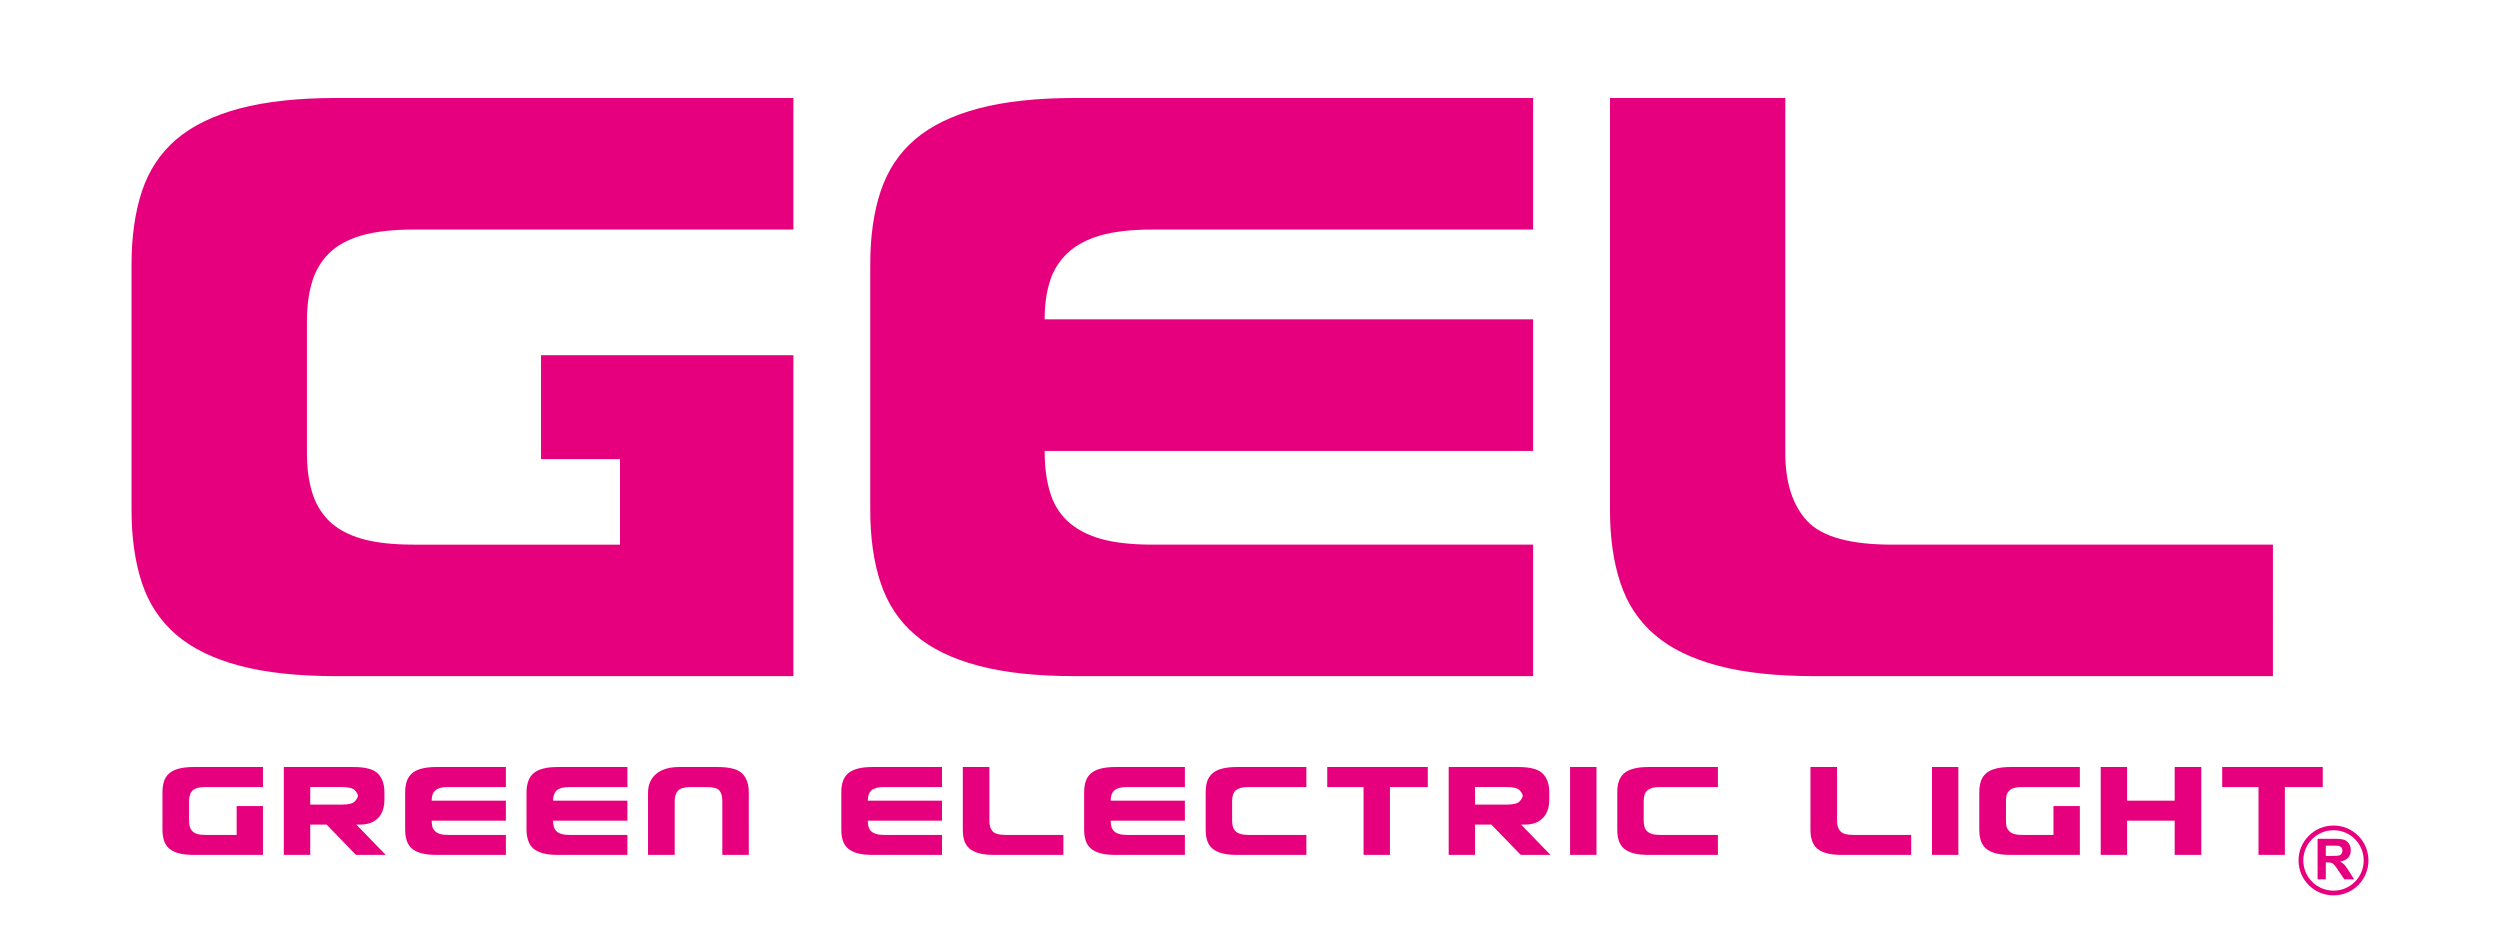
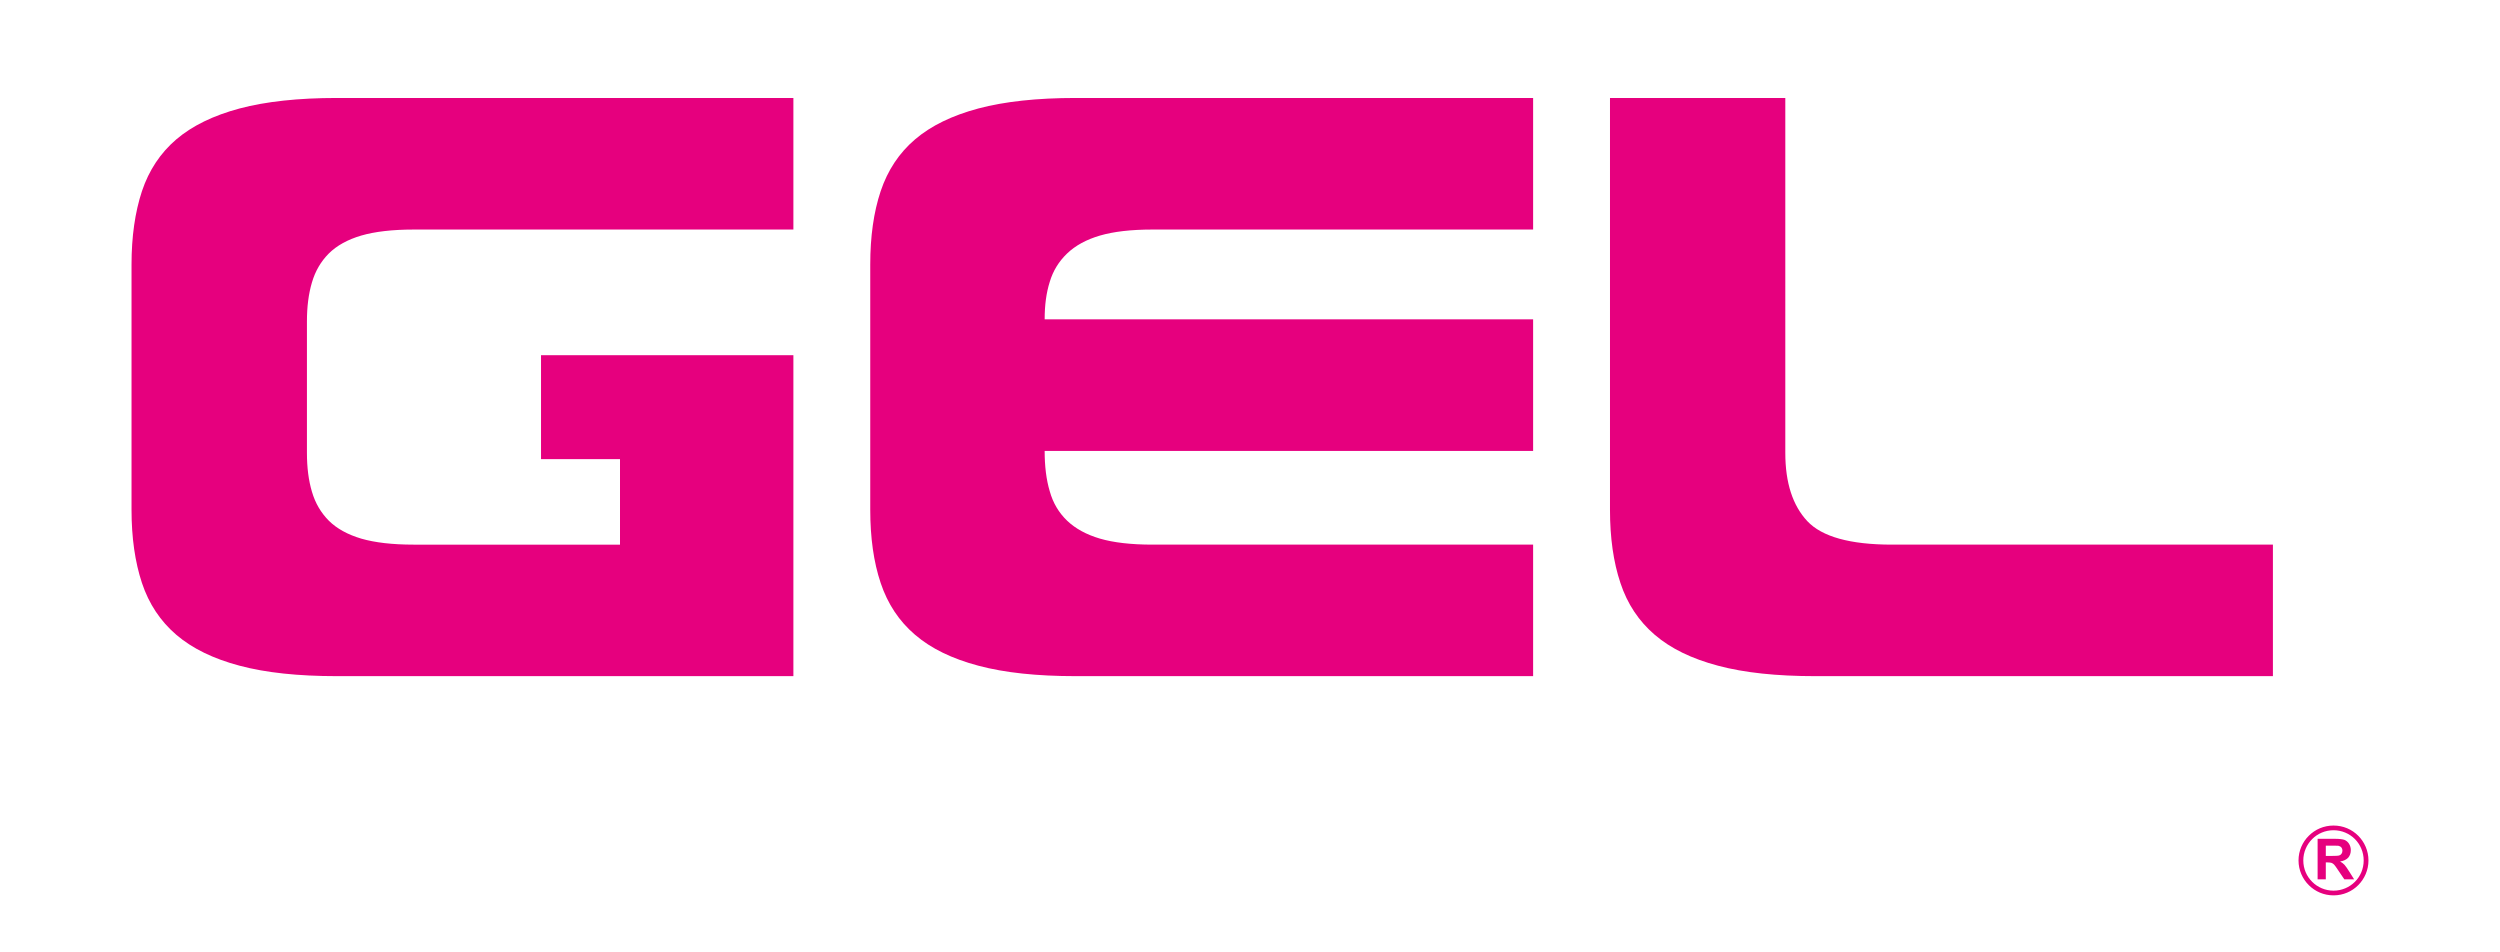
<svg xmlns="http://www.w3.org/2000/svg" version="1.1" id="Layer_1" x="0px" y="0px" viewBox="0 0 792 301.44" style="enable-background:new 0 0 792 301.44;" xml:space="preserve">
  <g>
    <path style="fill:#E6007E;" d="M106.699,31.036c-12.199,0-22.455,1.121-30.786,3.324c-8.305,2.227-14.986,5.474-20.056,9.79   c-5.038,4.313-8.678,9.8-10.887,16.415c-2.191,6.655-3.3,14.386-3.3,23.229v77.688c0,8.838,1.108,16.583,3.3,23.203   c2.209,6.631,5.85,12.099,10.887,16.418c5.07,4.336,11.752,7.597,20.056,9.794c8.331,2.225,18.587,3.307,30.786,3.307h144.646   V112.529h-54.929h-25.021v32.92h25.021v27.091h-65.393c-6.725,0-12.258-0.65-16.584-1.905c-4.285-1.274-7.741-3.169-10.28-5.691   c-2.506-2.532-4.285-5.57-5.334-9.152c-1.066-3.564-1.589-7.675-1.589-12.313v-41.681c0-4.624,0.523-8.746,1.589-12.329   c1.05-3.589,2.828-6.633,5.334-9.155c2.539-2.527,5.995-4.421,10.28-5.687c4.326-1.257,9.859-1.906,16.584-1.906h120.322V31.036   H106.699z M340.748,31.036c-12.224,0-22.481,1.121-30.785,3.324c-8.321,2.227-15.012,5.474-20.066,9.79   c-5.06,4.313-8.683,9.8-10.901,16.415c-2.22,6.655-3.3,14.386-3.3,23.229v77.688c0,8.838,1.08,16.583,3.3,23.203   c2.218,6.631,5.841,12.099,10.901,16.418c5.054,4.336,11.745,7.597,20.066,9.794c8.303,2.225,18.561,3.307,30.785,3.307h144.943   V172.54H365.066c-6.759,0-12.291-0.65-16.591-1.905c-4.32-1.274-7.784-3.169-10.423-5.691c-2.63-2.532-4.465-5.615-5.491-9.314   c-1.109-3.688-1.614-7.957-1.614-12.778h15.788h138.956V101.16H330.947c0-4.426,0.504-8.37,1.614-11.865   c1.025-3.453,2.86-6.46,5.491-8.982c2.639-2.527,6.104-4.421,10.423-5.687c4.301-1.257,9.832-1.906,16.591-1.906h120.625V31.036   H340.748z M510.043,31.036v130.447c0,8.838,1.084,16.583,3.309,23.203c2.184,6.631,5.832,12.099,10.875,16.418   c5.055,4.336,11.729,7.597,20.059,9.794c8.305,2.225,18.578,3.307,30.803,3.307h144.971V187.07V172.54H599.383   c-13.252,0-22.186-2.502-26.816-7.428c-4.648-4.966-6.982-12.158-6.982-21.635V31.036H510.043z" />
-     <path style="fill:#E6007E;" d="M83.308,255.363v15.464H61.339c-1.853,0-3.407-0.163-4.667-0.496   c-1.271-0.344-2.28-0.853-3.058-1.489c-0.761-0.651-1.341-1.489-1.646-2.492c-0.339-1.02-0.505-2.186-0.505-3.523v-11.819   c0-1.322,0.165-2.517,0.505-3.518c0.305-1.001,0.885-1.822,1.646-2.5c0.777-0.657,1.787-1.156,3.058-1.487   c1.26-0.342,2.814-0.511,4.667-0.511h21.969v6.342h-18.28c-1.025,0-1.846,0.107-2.515,0.286c-0.645,0.199-1.174,0.467-1.563,0.849   c-0.364,0.395-0.662,0.853-0.793,1.408c-0.165,0.543-0.264,1.168-0.264,1.88v6.331c0,0.674,0.099,1.324,0.264,1.878   c0.132,0.537,0.429,0.977,0.793,1.367c0.388,0.398,0.917,0.691,1.563,0.875c0.669,0.201,1.489,0.293,2.515,0.293h9.942v-9.137   H83.308z M98.28,254.9h9.89c2.269,0,3.642-0.346,4.268-1.054c0.646-0.736,0.96-1.314,0.96-1.722c0-0.434-0.315-1.013-0.96-1.748   c-0.627-0.691-1.999-1.043-4.268-1.043h-9.89V254.9z M112.885,261.229l9.296,9.599h-9.412l-9.296-9.599H98.28v9.599h-8.372v-27.836   h22.183c3.69,0,6.254,0.702,7.627,2.075c1.373,1.369,2.069,3.367,2.069,5.94v2.232c0,2.58-0.68,4.563-2.029,5.922   c-1.365,1.402-3.275,2.067-5.665,2.067H112.885z M139.171,259.991h21.092v-6.348h-23.499c0-0.652,0.065-1.238,0.221-1.79   c0.175-0.533,0.448-0.99,0.871-1.386c0.397-0.382,0.901-0.649,1.544-0.849c0.68-0.179,1.523-0.286,2.547-0.286h18.314v-6.342   h-22.009c-1.862,0-3.433,0.169-4.682,0.511c-1.282,0.331-2.292,0.83-3.052,1.487c-0.779,0.678-1.291,1.499-1.656,2.5   c-0.321,1.001-0.513,2.195-0.513,3.518v11.819c0,1.338,0.191,2.504,0.513,3.523c0.365,1.003,0.877,1.841,1.656,2.492   c0.759,0.637,1.77,1.146,3.052,1.489c1.249,0.333,2.82,0.496,4.682,0.496h22.009V264.5h-18.314c-1.024,0-1.868-0.092-2.547-0.293   c-0.643-0.184-1.147-0.477-1.544-0.875c-0.423-0.391-0.696-0.83-0.871-1.388c-0.156-0.575-0.221-1.221-0.221-1.953H139.171z    M177.631,259.991h21.126v-6.348h-23.549c0-0.652,0.107-1.238,0.258-1.79c0.179-0.533,0.427-0.99,0.834-1.386   c0.389-0.382,0.951-0.649,1.598-0.849c0.645-0.179,1.487-0.286,2.512-0.286h18.347v-6.342h-22.036   c-1.854,0-3.441,0.169-4.682,0.511c-1.257,0.331-2.284,0.83-3.043,1.487c-0.767,0.678-1.314,1.499-1.648,2.5   c-0.346,1.001-0.554,2.195-0.554,3.518v11.819c0,1.338,0.208,2.504,0.554,3.523c0.333,1.003,0.881,1.841,1.648,2.492   c0.759,0.637,1.786,1.146,3.043,1.489c1.241,0.333,2.828,0.496,4.682,0.496h22.036V264.5h-18.347c-1.025,0-1.868-0.092-2.512-0.293   c-0.647-0.184-1.209-0.477-1.598-0.875c-0.407-0.391-0.655-0.83-0.834-1.388c-0.151-0.575-0.258-1.221-0.258-1.953H177.631z    M237.218,251.007c0-2.573-0.679-4.571-2.075-5.94c-1.348-1.373-3.947-2.075-7.67-2.075h-12.29c-3.092,0-5.508,0.712-7.229,2.118   c-1.743,1.416-2.612,3.381-2.661,5.898v19.82h8.451v-17.071c0-1.428,0.349-2.541,1.091-3.288c0.663-0.744,2.045-1.135,4.071-1.135   h4.697c2.234,0,3.648,0.352,4.251,1.043c0.639,0.735,0.978,1.87,0.978,3.38v17.071h8.386V251.007z M277.334,259.991h21.09v-6.348   h-23.513c0-0.652,0.09-1.238,0.246-1.79c0.163-0.533,0.44-0.99,0.82-1.386c0.42-0.382,0.958-0.649,1.603-0.849   c0.671-0.179,1.487-0.286,2.533-0.286h18.311v-6.342h-22.026c-1.851,0-3.399,0.169-4.681,0.511c-1.249,0.331-2.25,0.83-3.02,1.487   c-0.785,0.678-1.341,1.499-1.664,2.5c-0.354,1.001-0.503,2.195-0.503,3.518v11.819c0,1.338,0.149,2.504,0.503,3.523   c0.323,1.003,0.879,1.841,1.664,2.492c0.769,0.637,1.77,1.146,3.02,1.489c1.282,0.333,2.83,0.496,4.681,0.496h22.026V264.5h-18.311   c-1.046,0-1.861-0.092-2.533-0.293c-0.646-0.184-1.183-0.477-1.603-0.875c-0.381-0.391-0.658-0.83-0.82-1.388   c-0.156-0.575-0.246-1.221-0.246-1.953H277.334z M336.878,266.705v4.122h-21.977c-1.87,0-3.442-0.163-4.682-0.496   c-1.283-0.344-2.293-0.853-3.06-1.489c-0.771-0.651-1.316-1.489-1.664-2.492c-0.33-1.02-0.478-2.186-0.478-3.523v-19.835h8.418   v17.096c0,1.445,0.356,2.531,1.05,3.296c0.722,0.753,2.077,1.117,4.086,1.117h18.307V266.705z M354.263,259.991h21.109v-6.348   h-23.505c0-0.652,0.08-1.238,0.24-1.79c0.163-0.533,0.446-0.99,0.834-1.386c0.421-0.382,0.934-0.649,1.603-0.849   c0.646-0.179,1.473-0.286,2.491-0.286h18.337v-6.342h-22.01c-1.868,0-3.43,0.169-4.674,0.511c-1.273,0.331-2.288,0.83-3.069,1.487   c-0.759,0.678-1.306,1.499-1.652,2.5c-0.337,1.001-0.513,2.195-0.513,3.518v11.819c0,1.338,0.175,2.504,0.513,3.523   c0.346,1.003,0.893,1.841,1.652,2.492c0.781,0.637,1.796,1.146,3.069,1.489c1.244,0.333,2.806,0.496,4.674,0.496h22.01V264.5   h-18.337c-1.018,0-1.845-0.092-2.491-0.293c-0.669-0.184-1.182-0.477-1.603-0.875c-0.388-0.391-0.671-0.83-0.834-1.388   c-0.16-0.575-0.24-1.221-0.24-1.953H354.263z M390.333,253.644c0-0.652,0.118-1.238,0.248-1.79c0.175-0.533,0.44-0.99,0.855-1.386   c0.395-0.382,0.933-0.649,1.579-0.849c0.653-0.179,1.473-0.286,2.5-0.286h18.343v-6.342h-22.027c-1.868,0-3.39,0.169-4.679,0.511   c-1.268,0.331-2.275,0.83-3.03,1.487c-0.791,0.678-1.323,1.499-1.677,2.5c-0.323,1.001-0.488,2.195-0.488,3.518v11.819   c0,1.338,0.166,2.504,0.488,3.523c0.354,1.003,0.886,1.841,1.677,2.492c0.755,0.637,1.762,1.146,3.03,1.489   c1.289,0.333,2.811,0.496,4.679,0.496h22.027V264.5h-18.343c-1.027,0-1.847-0.092-2.5-0.293c-0.646-0.184-1.184-0.477-1.579-0.875   c-0.415-0.391-0.68-0.83-0.855-1.388c-0.13-0.575-0.248-1.221-0.248-1.953V253.644z M431.971,249.333h-11.502v-6.342h31.852v6.342   h-11.988v21.494h-8.361V249.333z M467.283,254.9h9.889c2.24,0,3.676-0.346,4.279-1.054c0.65-0.736,0.939-1.314,0.939-1.722   c0-0.434-0.289-1.013-0.939-1.748c-0.604-0.691-2.039-1.043-4.279-1.043h-9.889V254.9z M481.879,261.229l9.305,9.599h-9.404   l-9.32-9.599h-5.176v9.599h-8.34v-27.836h22.119c3.76,0,6.309,0.702,7.666,2.075c1.391,1.369,2.084,3.367,2.084,5.94v2.232   c0,2.58-0.693,4.563-2.053,5.922c-1.371,1.402-3.248,2.067-5.621,2.067H481.879z M505.773,242.992h-8.369v27.836h8.369V242.992z    M520.721,253.644c0-0.652,0.098-1.238,0.266-1.79c0.129-0.533,0.404-0.99,0.818-1.386c0.398-0.382,0.935-0.649,1.563-0.849   c0.662-0.179,1.537-0.286,2.549-0.286h18.313v-6.342h-22.01c-1.854,0-3.41,0.169-4.672,0.511c-1.293,0.331-2.268,0.83-3.047,1.487   c-0.77,0.678-1.315,1.499-1.646,2.5c-0.361,1.001-0.502,2.195-0.502,3.518v11.819c0,1.338,0.141,2.504,0.502,3.523   c0.332,1.003,0.877,1.841,1.646,2.492c0.779,0.637,1.754,1.146,3.047,1.489c1.262,0.333,2.818,0.496,4.672,0.496h22.01V264.5   h-18.313c-1.012,0-1.887-0.092-2.549-0.293c-0.627-0.184-1.164-0.477-1.563-0.875c-0.414-0.391-0.69-0.83-0.818-1.388   c-0.168-0.575-0.266-1.221-0.266-1.953V253.644z M605.459,266.705v4.122h-22.043c-1.852,0-3.391-0.163-4.648-0.496   c-1.289-0.344-2.299-0.853-3.084-1.489c-0.76-0.651-1.291-1.489-1.621-2.492c-0.373-1.02-0.512-2.186-0.512-3.523v-19.835h8.434   v17.096c0,1.445,0.357,2.531,1.076,3.296c0.715,0.753,2.027,1.117,4.072,1.117h18.326V266.705z M620.406,242.992h-8.348v27.836   h8.348V242.992z M658.898,255.363v15.464h-21.982c-1.861,0-3.398-0.163-4.674-0.496c-1.273-0.344-2.275-0.853-3.053-1.489   c-0.768-0.651-1.315-1.489-1.66-2.492c-0.307-1.02-0.498-2.186-0.498-3.523v-11.819c0-1.322,0.191-2.517,0.498-3.518   c0.346-1.001,0.893-1.822,1.66-2.5c0.777-0.657,1.779-1.156,3.053-1.487c1.275-0.342,2.813-0.511,4.674-0.511h21.982v6.342h-18.285   c-1.025,0-1.854,0.107-2.531,0.286c-0.66,0.199-1.166,0.467-1.521,0.849c-0.424,0.395-0.68,0.853-0.863,1.408   c-0.129,0.543-0.205,1.168-0.205,1.88v6.331c0,0.674,0.076,1.324,0.205,1.878c0.184,0.537,0.439,0.977,0.863,1.367   c0.356,0.398,0.861,0.691,1.521,0.875c0.678,0.201,1.506,0.293,2.531,0.293h9.924v-9.137H658.898z M673.863,259.991v10.836h-8.354   v-27.836h8.354v10.652h15.078v-10.652h8.43v27.836h-8.43v-10.836H673.863z M715.492,249.333h-11.498v-6.342h31.854v6.342h-12.002   v21.494h-8.354V249.333z" />
    <path style="fill-rule:evenodd;clip-rule:evenodd;fill:#E6007E;" d="M734.219,278.573v-12.837h5.459   c1.396,0,2.398,0.125,3.004,0.322c0.635,0.248,1.115,0.671,1.486,1.24c0.373,0.601,0.572,1.278,0.572,2.029   c0,0.97-0.299,1.771-0.836,2.4c-0.588,0.603-1.438,1.034-2.565,1.188c0.563,0.307,1.025,0.673,1.398,1.058   c0.356,0.413,0.844,1.093,1.469,2.088l1.582,2.511h-3.107l-1.881-2.783c-0.684-1.034-1.123-1.635-1.348-1.875   c-0.264-0.284-0.547-0.436-0.801-0.545c-0.275-0.091-0.695-0.158-1.308-0.158h-0.529v5.361H734.219z M736.815,271.155h1.93   c1.238,0,2-0.041,2.33-0.155c0.307-0.102,0.563-0.284,0.721-0.541c0.182-0.26,0.281-0.59,0.281-0.952   c0-0.43-0.133-0.785-0.355-1.065c-0.223-0.251-0.557-0.422-0.977-0.513c-0.223-0.011-0.844-0.029-1.887-0.029h-2.043V271.155z    M739.271,261.533L739.271,261.533c3.053,0,5.83,1.226,7.816,3.234c1.984,1.979,3.242,4.767,3.242,7.813v0.004   c0,3.07-1.258,5.841-3.242,7.831c-1.986,2.004-4.764,3.237-7.816,3.237c-3.088,0-5.832-1.233-7.842-3.237   c-2-1.99-3.258-4.761-3.258-7.831c0-3.05,1.258-5.837,3.258-7.816C733.44,262.758,736.184,261.533,739.271,261.533    M739.271,263.019v0.013V263.019c-2.664,0-5.053,1.07-6.766,2.787c-1.754,1.752-2.82,4.169-2.82,6.777   c0,2.655,1.067,5.054,2.82,6.781c1.713,1.728,4.133,2.795,6.766,2.795c2.631,0,5.029-1.067,6.758-2.795   c1.734-1.728,2.785-4.126,2.785-6.781v-0.004c0-2.605-1.051-5.022-2.785-6.773C744.301,264.089,741.902,263.019,739.271,263.019" />
  </g>
  <rect x="580.722" y="-122.646" style="fill:#E6007E;" width="23.406" height="26.243" />
  <g>
    <path d="M612.097-110.243c0-0.744-0.024-1.343-0.049-1.895h0.948l0.048,0.995h0.023c0.432-0.708,1.115-1.127,2.063-1.127   c1.403,0,2.458,1.187,2.458,2.95c0,2.087-1.271,3.118-2.639,3.118c-0.768,0-1.438-0.336-1.786-0.912h-0.024v3.154h-1.043V-110.243z    M613.14-108.696c0,0.156,0.024,0.3,0.048,0.432c0.192,0.732,0.828,1.235,1.583,1.235c1.115,0,1.764-0.911,1.764-2.243   c0-1.163-0.612-2.159-1.728-2.159c-0.72,0-1.392,0.516-1.595,1.307c-0.036,0.132-0.072,0.288-0.072,0.432V-108.696z" />
    <path d="M618.925-110.327c0-0.684-0.013-1.271-0.049-1.811h0.924l0.036,1.139h0.048c0.264-0.779,0.899-1.271,1.607-1.271   c0.12,0,0.204,0.012,0.3,0.036v0.996c-0.108-0.024-0.216-0.036-0.36-0.036c-0.743,0-1.271,0.564-1.415,1.355   c-0.023,0.144-0.048,0.312-0.048,0.492v3.094h-1.043V-110.327z" />
    <path d="M627.981-109.283c0,2.146-1.487,3.082-2.891,3.082c-1.571,0-2.782-1.151-2.782-2.986c0-1.943,1.271-3.082,2.878-3.082   C626.854-112.27,627.981-111.059,627.981-109.283z M623.376-109.224c0,1.271,0.731,2.231,1.763,2.231   c1.008,0,1.763-0.947,1.763-2.255c0-0.983-0.491-2.23-1.738-2.23C623.915-111.478,623.376-110.327,623.376-109.224z" />
    <path d="M633.454-106.549c-0.276,0.144-0.888,0.336-1.668,0.336c-1.751,0-2.89-1.188-2.89-2.962c0-1.787,1.223-3.083,3.118-3.083   c0.623,0,1.175,0.156,1.463,0.3l-0.239,0.815c-0.252-0.144-0.648-0.275-1.224-0.275c-1.331,0-2.051,0.983-2.051,2.194   c0,1.343,0.863,2.171,2.015,2.171c0.6,0,0.995-0.156,1.295-0.288L633.454-106.549z" />
    <path d="M635.207-109.044c0.024,1.427,0.936,2.015,1.991,2.015c0.756,0,1.211-0.132,1.607-0.3l0.18,0.756   c-0.372,0.168-1.008,0.36-1.931,0.36c-1.787,0-2.854-1.176-2.854-2.927s1.031-3.13,2.723-3.13c1.895,0,2.398,1.667,2.398,2.734   c0,0.216-0.024,0.384-0.036,0.492H635.207z M638.302-109.8c0.012-0.671-0.276-1.715-1.463-1.715c-1.067,0-1.535,0.983-1.619,1.715   H638.302z" />
    <path d="M640.487-107.413c0.312,0.204,0.863,0.42,1.392,0.42c0.768,0,1.127-0.384,1.127-0.863c0-0.504-0.3-0.78-1.079-1.068   c-1.044-0.372-1.535-0.947-1.535-1.643c0-0.935,0.756-1.703,2.003-1.703c0.588,0,1.104,0.167,1.427,0.359l-0.264,0.768   c-0.228-0.144-0.647-0.335-1.188-0.335c-0.623,0-0.971,0.36-0.971,0.792c0,0.479,0.348,0.695,1.103,0.983   c1.008,0.384,1.523,0.888,1.523,1.751c0,1.02-0.791,1.739-2.171,1.739c-0.636,0-1.223-0.156-1.631-0.396L640.487-107.413z" />
    <path d="M645.239-107.413c0.312,0.204,0.863,0.42,1.392,0.42c0.768,0,1.127-0.384,1.127-0.863c0-0.504-0.3-0.78-1.079-1.068   c-1.044-0.372-1.535-0.947-1.535-1.643c0-0.935,0.756-1.703,2.003-1.703c0.588,0,1.104,0.167,1.427,0.359l-0.264,0.768   c-0.228-0.144-0.647-0.335-1.188-0.335c-0.623,0-0.971,0.36-0.971,0.792c0,0.479,0.348,0.695,1.103,0.983   c1.008,0.384,1.523,0.888,1.523,1.751c0,1.02-0.791,1.739-2.171,1.739c-0.636,0-1.223-0.156-1.631-0.396L645.239-107.413z" />
    <path d="M652.681-110.567c0-0.6-0.013-1.091-0.049-1.571h0.924l0.048,0.936h0.036c0.324-0.552,0.863-1.067,1.823-1.067   c0.791,0,1.391,0.479,1.643,1.163h0.024c0.18-0.324,0.407-0.576,0.647-0.755c0.348-0.264,0.731-0.408,1.283-0.408   c0.768,0,1.907,0.503,1.907,2.519v3.418h-1.031v-3.286c0-1.115-0.408-1.787-1.26-1.787c-0.6,0-1.067,0.444-1.247,0.959   c-0.048,0.144-0.084,0.336-0.084,0.528v3.586h-1.031v-3.478c0-0.923-0.408-1.595-1.212-1.595c-0.659,0-1.139,0.528-1.307,1.056   c-0.061,0.156-0.084,0.335-0.084,0.516v3.502h-1.031V-110.567z" />
    <path d="M665.902-106.333l-0.084-0.731h-0.036c-0.323,0.456-0.947,0.863-1.775,0.863c-1.175,0-1.774-0.828-1.774-1.667   c0-1.403,1.247-2.171,3.49-2.159v-0.12c0-0.479-0.132-1.343-1.319-1.343c-0.54,0-1.104,0.168-1.512,0.432l-0.239-0.695   c0.479-0.312,1.175-0.516,1.906-0.516c1.775,0,2.207,1.211,2.207,2.375v2.171c0,0.503,0.024,0.995,0.096,1.391H665.902z    M665.746-109.296c-1.151-0.024-2.458,0.18-2.458,1.307c0,0.684,0.455,1.008,0.995,1.008c0.756,0,1.235-0.48,1.403-0.972   c0.036-0.108,0.06-0.228,0.06-0.336V-109.296z" />
    <path d="M673.473-112.138c-0.024,0.419-0.048,0.887-0.048,1.595v3.37c0,1.331-0.265,2.146-0.828,2.65   c-0.563,0.528-1.379,0.696-2.11,0.696c-0.696,0-1.464-0.168-1.932-0.48l0.265-0.804c0.384,0.24,0.983,0.456,1.703,0.456   c1.079,0,1.87-0.564,1.87-2.027v-0.648h-0.023c-0.324,0.54-0.947,0.972-1.847,0.972c-1.439,0-2.471-1.223-2.471-2.831   c0-1.967,1.283-3.082,2.614-3.082c1.008,0,1.56,0.527,1.811,1.007h0.024l0.048-0.875H673.473z M672.381-109.847   c0-0.18-0.012-0.336-0.06-0.479c-0.192-0.612-0.708-1.116-1.476-1.116c-1.007,0-1.727,0.852-1.727,2.195   c0,1.14,0.575,2.087,1.715,2.087c0.647,0,1.235-0.408,1.463-1.079c0.061-0.18,0.084-0.384,0.084-0.564V-109.847z" />
    <path d="M675.768-109.044c0.024,1.427,0.936,2.015,1.991,2.015c0.756,0,1.211-0.132,1.607-0.3l0.18,0.756   c-0.372,0.168-1.008,0.36-1.931,0.36c-1.787,0-2.854-1.176-2.854-2.927s1.031-3.13,2.723-3.13c1.895,0,2.398,1.667,2.398,2.734   c0,0.216-0.024,0.384-0.036,0.492H675.768z M678.862-109.8c0.012-0.671-0.276-1.715-1.463-1.715c-1.067,0-1.535,0.983-1.619,1.715   H678.862z" />
    <path d="M681.192-110.567c0-0.6-0.013-1.091-0.049-1.571h0.936l0.061,0.959h0.023c0.288-0.552,0.96-1.091,1.919-1.091   c0.804,0,2.051,0.479,2.051,2.47v3.466h-1.055v-3.346c0-0.936-0.348-1.715-1.344-1.715c-0.695,0-1.235,0.492-1.415,1.079   c-0.048,0.132-0.072,0.312-0.072,0.492v3.49h-1.055V-110.567z" />
    <path d="M689.074-113.805v1.667h1.512v0.803h-1.512v3.13c0,0.72,0.204,1.127,0.792,1.127c0.275,0,0.479-0.036,0.611-0.072   l0.048,0.792c-0.203,0.084-0.527,0.144-0.936,0.144c-0.491,0-0.887-0.156-1.139-0.444c-0.3-0.312-0.408-0.828-0.408-1.511v-3.167   h-0.899v-0.803h0.899v-1.392L689.074-113.805z" />
-     <path d="M694.989-106.333l-0.084-0.731h-0.036c-0.324,0.456-0.947,0.863-1.775,0.863c-1.175,0-1.774-0.828-1.774-1.667   c0-1.403,1.247-2.171,3.49-2.159v-0.12c0-0.479-0.132-1.343-1.319-1.343c-0.54,0-1.104,0.168-1.512,0.432l-0.239-0.695   c0.479-0.312,1.175-0.516,1.906-0.516c1.775,0,2.207,1.211,2.207,2.375v2.171c0,0.503,0.024,0.995,0.096,1.391H694.989z    M694.833-109.296c-1.151-0.024-2.458,0.18-2.458,1.307c0,0.684,0.455,1.008,0.995,1.008c0.756,0,1.235-0.48,1.403-0.972   c0.036-0.108,0.06-0.228,0.06-0.336V-109.296z" />
    <path d="M704.241-106.549c-0.276,0.144-0.888,0.336-1.668,0.336c-1.751,0-2.89-1.188-2.89-2.962c0-1.787,1.223-3.083,3.118-3.083   c0.623,0,1.175,0.156,1.463,0.3l-0.239,0.815c-0.252-0.144-0.648-0.275-1.224-0.275c-1.331,0-2.051,0.983-2.051,2.194   c0,1.343,0.863,2.171,2.015,2.171c0.6,0,0.995-0.156,1.295-0.288L704.241-106.549z" />
  </g>
  <g>
</g>
  <g>
</g>
  <g>
</g>
  <g>
</g>
  <g>
</g>
  <g>
</g>
</svg>